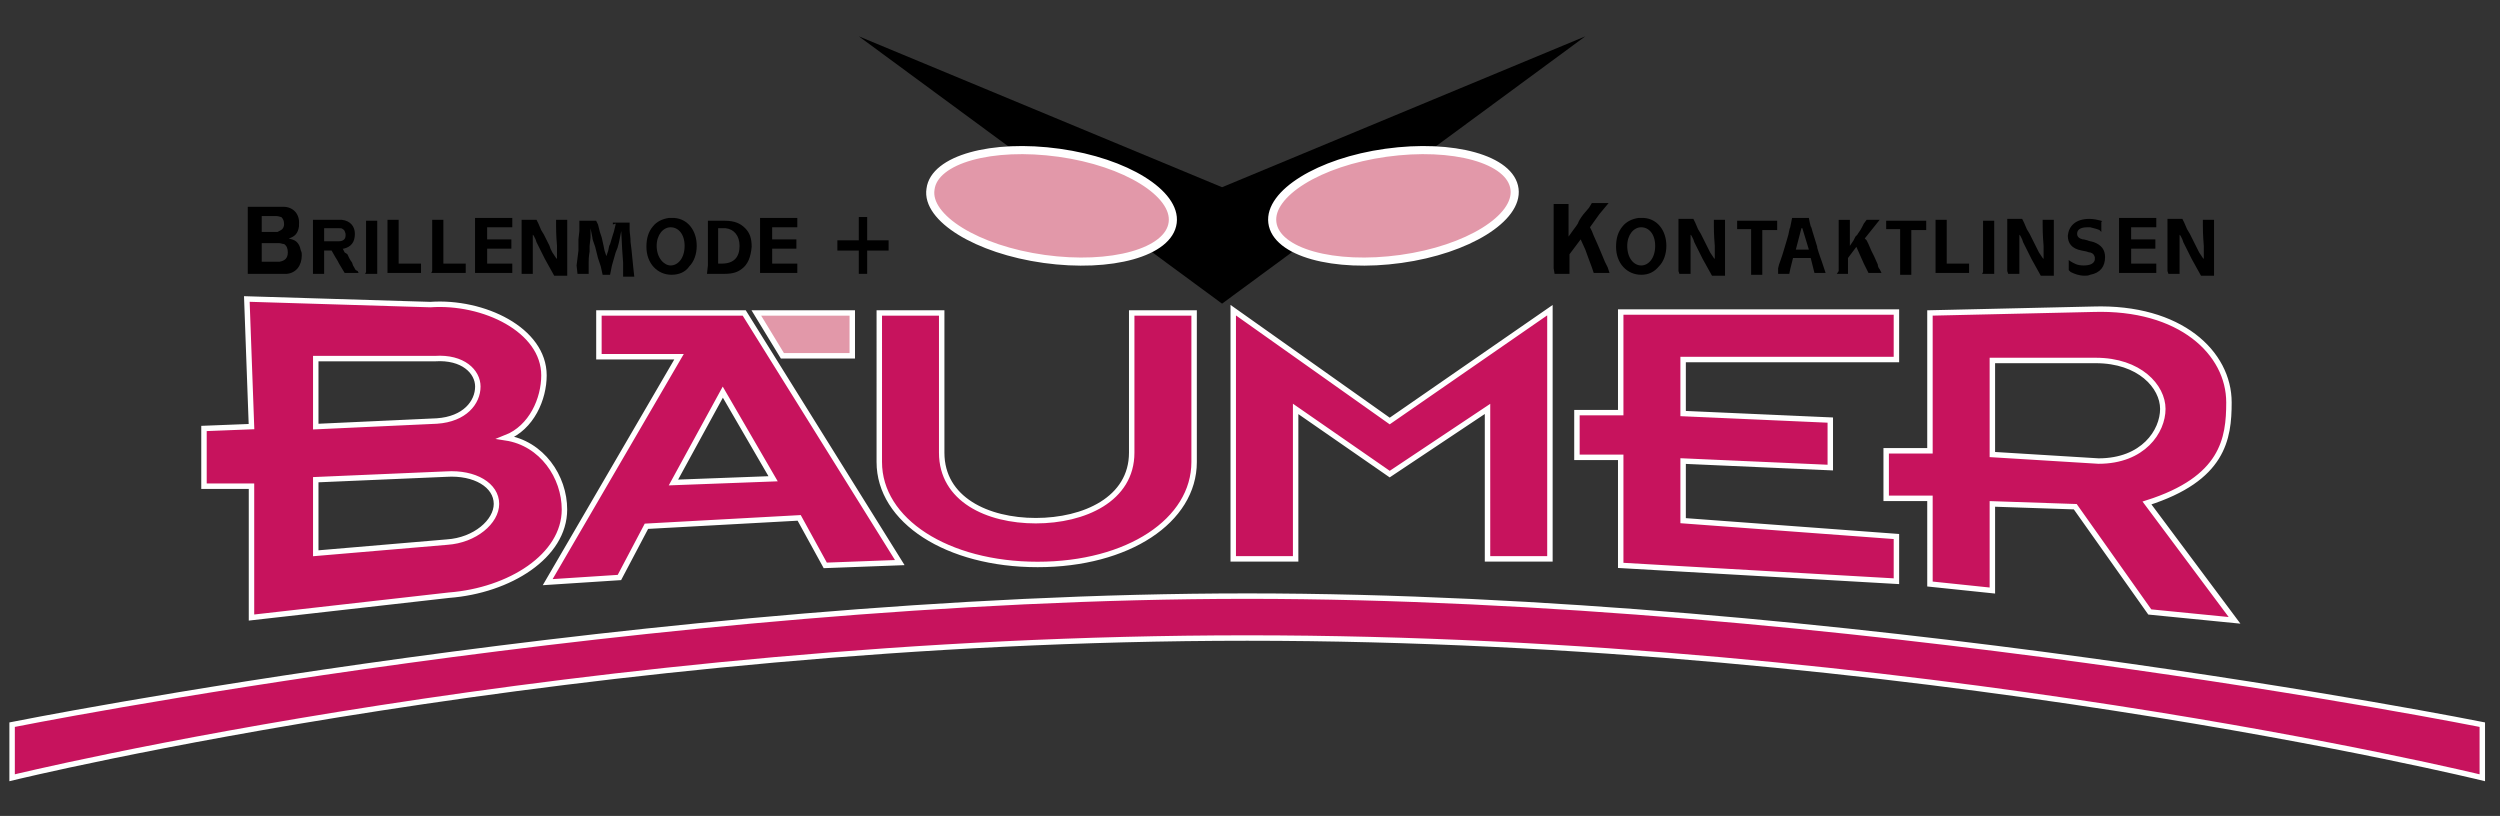
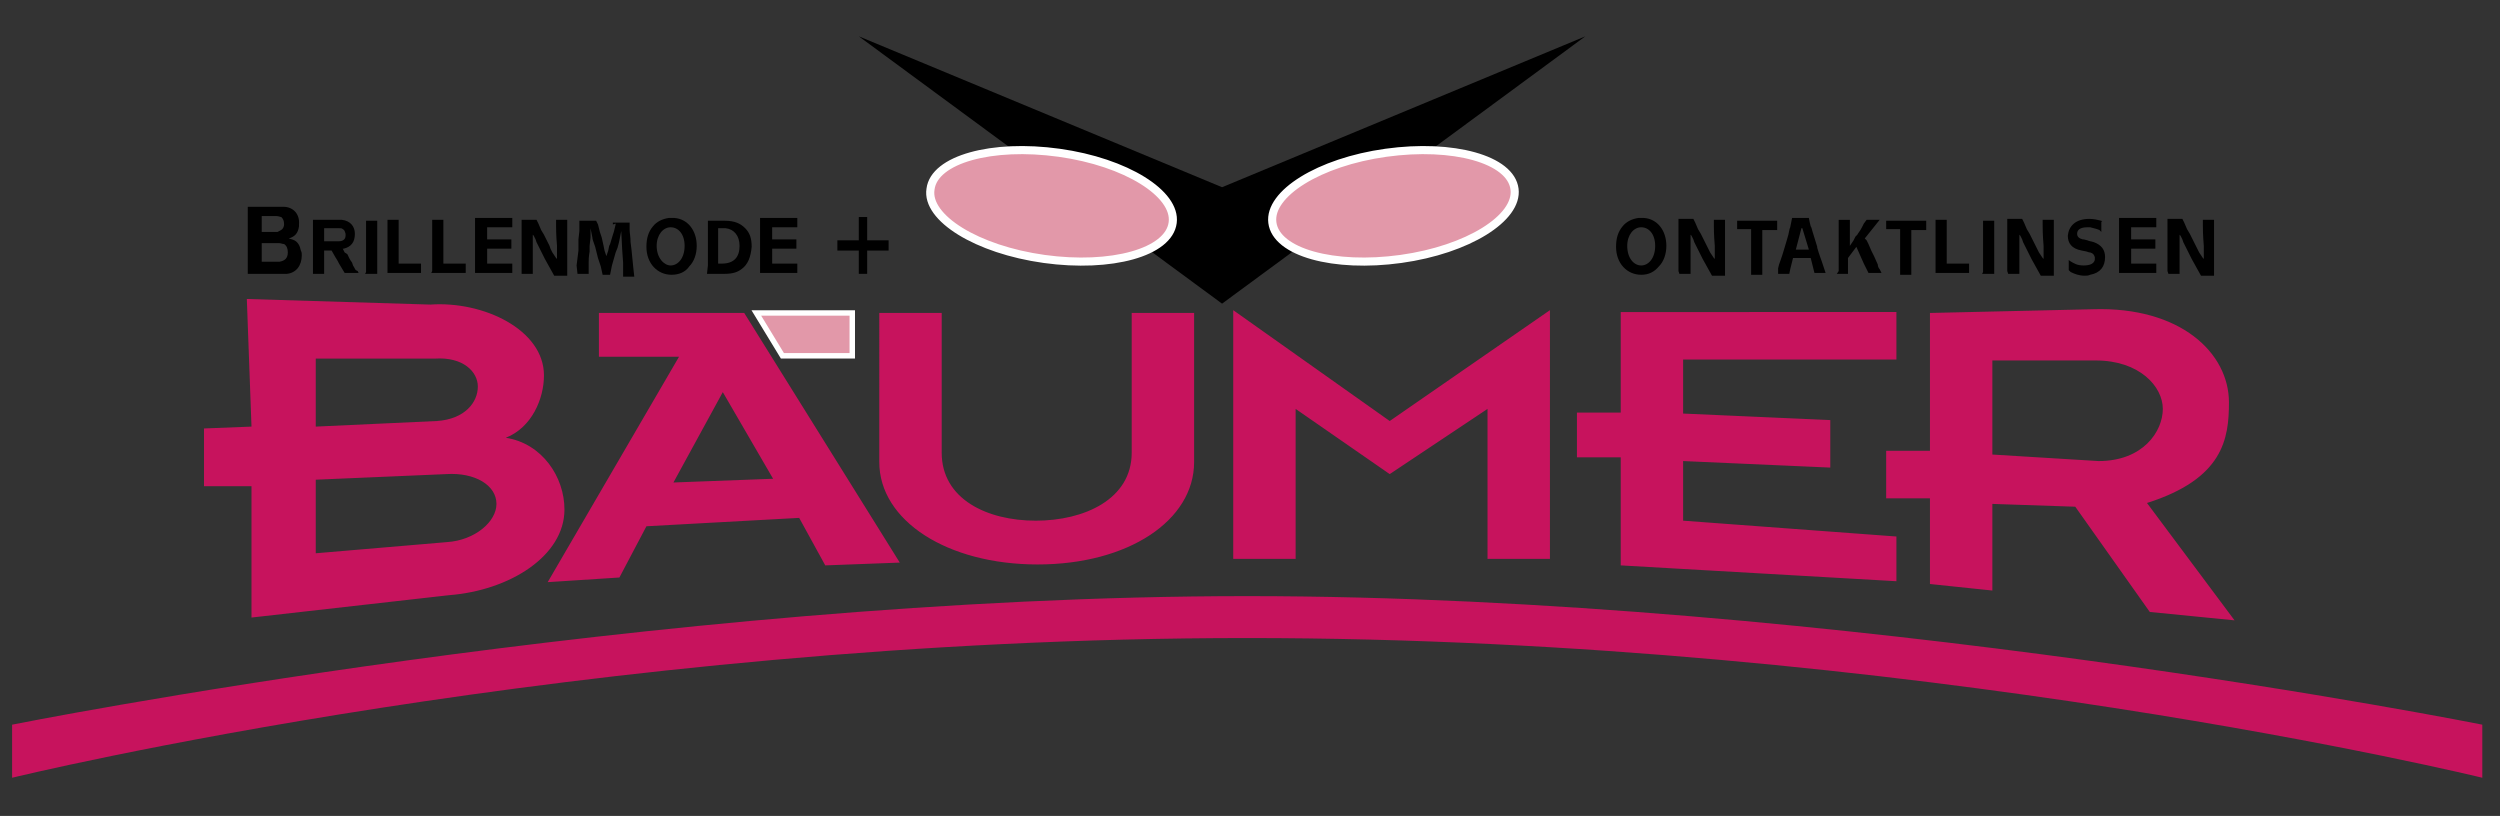
<svg xmlns="http://www.w3.org/2000/svg" version="1.1" id="Ebene_1" x="0px" y="0px" viewBox="0 0 268.4 87.6" style="enable-background:new 0 0 268.4 87.6;" xml:space="preserve">
  <rect x="0" y="0" width="268.4" height="87.6" fill="#333333" stroke="none" />
  <style type="text/css">
	.st0{fill:#E298A9;}
	.st1{fill:none;stroke:#FFFFFF;stroke-width:0.585;stroke-miterlimit:3.864;}
	.st2{fill:#C7135D;}
	.st3{fill:none;stroke:#FFFFFF;stroke-width:0.87;stroke-miterlimit:3.864;}
	.st4{clip-path:url(#SVGID_2_);fill:#C7135D;}
	.st5{clip-path:url(#SVGID_2_);fill:none;stroke:#FFFFFF;stroke-width:0.585;stroke-miterlimit:3.864;}
	.st6{clip-path:url(#SVGID_4_);fill:#E298A9;}
	.st7{clip-path:url(#SVGID_4_);fill:none;stroke:#FFFFFF;stroke-width:0.87;stroke-miterlimit:3.864;}
	.st8{clip-path:url(#SVGID_4_);}
	.st9{clip-path:url(#SVGID_6_);}
	.st10{clip-path:url(#SVGID_8_);fill:none;stroke:#FFFFFF;stroke-width:1.25;stroke-miterlimit:10;}
	.st11{clip-path:url(#SVGID_8_);fill:none;stroke:#000000;stroke-width:0.25;stroke-miterlimit:10;}
	.st12{clip-path:url(#SVGID_8_);}
	.st13{clip-path:url(#SVGID_8_);fill:none;stroke:#FFFFFF;stroke-width:0.25;stroke-miterlimit:10;}
	.st14{clip-path:url(#SVGID_10_);fill:none;stroke:#3A302B;stroke-miterlimit:10;}
	.st15{fill:#0B0700;}
	.st16{clip-path:url(#SVGID_12_);fill:none;stroke:#3A302B;stroke-miterlimit:10;}
	.st17{fill:#1D160F;}
	.st18{clip-path:url(#SVGID_14_);fill:none;stroke:#3A302B;stroke-miterlimit:10;}
	.st19{fill:#2F2722;}
	.st20{clip-path:url(#SVGID_16_);fill:none;stroke:#3A302B;stroke-miterlimit:10;}
	.st21{fill:#453A36;}
	.st22{clip-path:url(#SVGID_18_);fill:none;stroke:#3A302B;stroke-miterlimit:10;}
	.st23{fill:#5D514C;}
	.st24{clip-path:url(#SVGID_20_);fill:none;stroke:#3A302B;stroke-miterlimit:10;}
	.st25{fill:#776C68;}
	.st26{clip-path:url(#SVGID_22_);fill:none;stroke:#3A302B;stroke-miterlimit:10;}
	.st27{fill:#958B87;}
	.st28{clip-path:url(#SVGID_24_);fill:none;stroke:#3A302B;stroke-miterlimit:10;}
	.st29{fill:#B5AEAC;}
	.st30{clip-path:url(#SVGID_26_);fill:none;stroke:#3A302B;stroke-miterlimit:10;}
	.st31{fill:#D8D4D3;}
	.st32{clip-path:url(#SVGID_28_);fill:none;stroke:#3A302B;stroke-miterlimit:10;}
	.st33{fill:#FFFFFF;}
	.st34{clip-path:url(#SVGID_30_);fill:none;stroke:#3A302B;stroke-miterlimit:10;}
	.st35{fill:#FFED00;}
	.st36{clip-path:url(#SVGID_32_);fill:none;stroke:#3A302B;stroke-miterlimit:10;}
	.st37{fill:#E6007E;}
	.st38{clip-path:url(#SVGID_34_);fill:none;stroke:#3A302B;stroke-miterlimit:10;}
	.st39{fill:#009FE3;}
	.st40{clip-path:url(#SVGID_36_);fill:none;stroke:#3A302B;stroke-miterlimit:10;}
	.st41{fill:#312783;}
	.st42{clip-path:url(#SVGID_38_);fill:none;stroke:#3A302B;stroke-miterlimit:10;}
	.st43{fill:#009640;}
	.st44{clip-path:url(#SVGID_40_);fill:none;stroke:#3A302B;stroke-miterlimit:10;}
	.st45{fill:#E30613;}
	.st46{clip-path:url(#SVGID_42_);fill:none;stroke:#3A302B;stroke-miterlimit:10;}
	.st47{clip-path:url(#SVGID_44_);fill:none;stroke:#3A302B;stroke-miterlimit:10;}
	.st48{fill:#FFF59B;}
	.st49{clip-path:url(#SVGID_46_);fill:none;stroke:#3A302B;stroke-miterlimit:10;}
	.st50{fill:#F29FC5;}
	.st51{clip-path:url(#SVGID_48_);fill:none;stroke:#3A302B;stroke-miterlimit:10;}
	.st52{fill:#83D0F5;}
	.st53{clip-path:url(#SVGID_50_);fill:none;stroke:#3A302B;stroke-miterlimit:10;}
	.st54{fill:#9D9D9C;}
	.st55{clip-path:url(#SVGID_52_);fill:none;stroke:#3A302B;stroke-miterlimit:10;}
	.st56{clip-path:url(#SVGID_52_);fill:none;stroke:#FFFFFF;stroke-width:0.4;stroke-miterlimit:10;}
</style>
  <polygon class="st0" points="81.2,33.6 91.5,33.6 91.5,38.2 84,38.2 " />
  <polygon class="st1" points="81.2,33.6 91.5,33.6 91.5,38.2 84,38.2 " />
  <g>
    <path class="st2" d="M1.3,77.8c0,0,69-13.8,132.6-13.8c63.6,0,132.6,13.8,132.6,13.8v5.7c0,0-61.3-15-132.6-15S1.3,83.5,1.3,83.5   V77.8z M213.9,38.7H225c4.7,0,7.2,2.8,7.2,5.2c0,2.4-2.1,5.6-6.9,5.6l-11.4-0.7V38.7z M207.2,62.7l6.7,0.7v-9.3l8.9,0.3l8,11.3   l9.1,0.9L230.5,54c8.2-2.6,8.8-6.9,8.8-10.8c0-5.3-5.2-10.3-14.6-10l-17.5,0.4v14.8h-4.7v5.1h4.7V62.7z M174,60.7l29.6,1.7v-4.8   l-22.9-1.7v-6.4l15.8,0.7v-5.1l-15.8-0.7v-5.8h22.9v-5.1H174v10.8h-4.7v4.8h4.7V60.7z M132.4,60h6.7V43.9l10.1,7l10.5-7V60h6.7   V33.3l-17.2,11.9l-16.8-11.9V60z M94.4,49.6c0,6.3,7.3,11,17,11s16.8-4.7,16.8-11V33.6h-6.7v15c0,5-5.1,7.3-10.3,7.3   c-5.2,0-10.1-2.3-10.1-7.3v-15h-6.7V49.6z M72.3,51.8l5.3-9.7l5.4,9.3L72.3,51.8z M58.8,62.5l7.7-0.5l2.9-5.5l16.4-0.9l2.8,5.1   l8-0.3L79.9,33.6H64.3v4.7h8.6L58.8,62.5z M33.9,51.5l14-0.6c3.1-0.2,5.4,1.2,5.4,3.2c0,1.9-2.3,3.9-5.3,4.1l-14.1,1.2V51.5z    M33.9,38.5h12.8c3-0.2,4.6,1.4,4.6,3c0,1.7-1.4,3.5-4.4,3.7l-13,0.6V38.5z M27,66.3l21.2-2.4c6.5-0.5,12.4-4.2,12.4-9.2   c0-3.5-2.4-7.1-6.3-7.7c2.8-1.1,4.1-4.2,4.1-6.7c0-4.9-6.5-8-12.2-7.6l-19.7-0.6L27,45.8L21.9,46l0,6.2H27V66.3z" />
-     <path class="st1" d="M1.3,77.8c0,0,69-13.8,132.6-13.8c63.6,0,132.6,13.8,132.6,13.8v5.7c0,0-61.3-15-132.6-15S1.3,83.5,1.3,83.5   V77.8z M213.9,38.7H225c4.7,0,7.2,2.8,7.2,5.2c0,2.4-2.1,5.6-6.9,5.6l-11.4-0.7V38.7z M207.2,62.7l6.7,0.7v-9.3l8.9,0.3l8,11.3   l9.1,0.9L230.5,54c8.2-2.6,8.8-6.9,8.8-10.8c0-5.3-5.2-10.3-14.6-10l-17.5,0.4v14.8h-4.7v5.1h4.7V62.7z M174,60.7l29.6,1.7v-4.8   l-22.9-1.7v-6.4l15.8,0.7v-5.1l-15.8-0.7v-5.8h22.9v-5.1H174v10.8h-4.7v4.8h4.7V60.7z M132.4,60h6.7V43.9l10.1,7l10.5-7V60h6.7   V33.3l-17.2,11.9l-16.8-11.9V60z M94.4,49.6c0,6.3,7.3,11,17,11s16.8-4.7,16.8-11V33.6h-6.7v15c0,5-5.1,7.3-10.3,7.3   c-5.2,0-10.1-2.3-10.1-7.3v-15h-6.7V49.6z M72.3,51.8l5.3-9.7l5.4,9.3L72.3,51.8z M58.8,62.5l7.7-0.5l2.9-5.5l16.4-0.9l2.8,5.1   l8-0.3L79.9,33.6H64.3v4.7h8.6L58.8,62.5z M33.9,51.5l14-0.6c3.1-0.2,5.4,1.2,5.4,3.2c0,1.9-2.3,3.9-5.3,4.1l-14.1,1.2V51.5z    M33.9,38.5h12.8c3-0.2,4.6,1.4,4.6,3c0,1.7-1.4,3.5-4.4,3.7l-13,0.6V38.5z M27,66.3l21.2-2.4c6.5-0.5,12.4-4.2,12.4-9.2   c0-3.5-2.4-7.1-6.3-7.7c2.8-1.1,4.1-4.2,4.1-6.7c0-4.9-6.5-8-12.2-7.6l-19.7-0.6L27,45.8L21.9,46l0,6.2H27V66.3z" />
  </g>
  <polygon points="131.2,32.6 92.2,3.9 131.2,20.1 170.2,3.9 " />
  <g>
    <path class="st0" d="M162.6,20.3c-0.4-3.2-6.6-4.9-13.8-3.9c-7.2,1-12.6,4.4-12.2,7.5c0.4,3.2,6.6,4.9,13.8,3.9   C157.6,26.8,163,23.4,162.6,20.3 M99.9,20.3c0.4-3.2,6.6-4.9,13.8-3.9c7.2,1,12.6,4.4,12.2,7.5c-0.4,3.2-6.6,4.9-13.8,3.9   C104.9,26.8,99.4,23.4,99.9,20.3" />
    <path class="st3" d="M162.6,20.3c-0.4-3.2-6.6-4.9-13.8-3.9c-7.2,1-12.6,4.4-12.2,7.5c0.4,3.2,6.6,4.9,13.8,3.9   C157.6,26.8,163,23.4,162.6,20.3z M99.9,20.3c0.4-3.2,6.6-4.9,13.8-3.9c7.2,1,12.6,4.4,12.2,7.5c-0.4,3.2-6.6,4.9-13.8,3.9   C104.9,26.8,99.4,23.4,99.9,20.3z" />
    <path d="M26.6,29.4h2.8l0.5,0l0.5,0c0.1,0,0.3,0,0.4,0c1-0.1,1.6-0.9,1.6-2c0-0.2,0-0.3-0.1-0.5c-0.1-0.5-0.3-0.9-0.7-1.1   c-0.2-0.1-0.3-0.1-0.6-0.2c0,0-0.1,0-0.1,0c0,0,0.1,0,0.1,0c0.7-0.2,1-0.6,1.1-1.3c0-0.1,0-0.2,0-0.2c0.1-1.1-0.6-1.9-1.7-1.9   l-0.3,0l-0.3,0h-3.2l0,0.7l0,0.7c0,0.3,0,0.8,0,1.4v1.9c0,0.7,0,1.1,0,1.6l0,0.5L26.6,29.4z M28.1,24.9v-1.7h1.2l0.2,0l0.2,0   c0.2,0,0.4,0.1,0.5,0.1c0.2,0.2,0.3,0.4,0.3,0.8c0,0.2-0.1,0.4-0.2,0.5c-0.1,0.1-0.3,0.2-0.5,0.3l-0.2,0l-0.2,0H28.1z M28.1,28.2   v-2.1h1.2h0.3l0.3,0c0.3,0,0.4,0.1,0.6,0.1c0.3,0.2,0.4,0.5,0.4,0.9c0,0.6-0.3,0.9-0.9,1c0,0-0.1,0-0.1,0h-0.1H28.1z" />
    <path d="M33.6,29.4l0.3,0c0.1,0,0.2,0,0.3,0c0.1,0,0.2,0,0.3,0l0.3,0l0-0.4l0-0.4l0-0.6v-1.1h0.8l0.4,0.7c0.2,0.3,0.3,0.5,0.4,0.7   l0.3,0.5l0.3,0.5l0.4,0l0.3,0h0.1l0.3,0l0.2,0l0.2,0l-0.1-0.2L38.2,29c-0.1-0.1-0.1-0.2-0.3-0.5l-0.1-0.3c-0.3-0.4-0.4-0.7-0.5-0.9   L37,27.1l-0.2-0.4c0,0,0.1,0,0.1,0c0.8-0.2,1.2-0.7,1.2-1.6c0-0.8-0.5-1.4-1.4-1.5c-0.1,0-0.2,0-0.3,0l-0.2,0h-2.6l0,0.8l0,0.8   l0,0.8v0.3v1.3c0,0.5,0,0.9,0,1.3l0,0.3L33.6,29.4z M34.8,25.9v-1.4h1.3l0.3,0c0.2,0,0.3,0,0.4,0.1c0.2,0.1,0.2,0.2,0.3,0.5   c0,0,0,0.1,0,0.1s0,0.1,0,0.1c0,0.4-0.3,0.6-0.7,0.6l-0.3,0H34.8z" />
    <path d="M39.2,29.4l0.3,0l0.3,0h0.1l0.4,0l0.2,0l0-0.5l0-0.5c0-0.4,0-0.9,0-1.6v-0.1v-0.4c0-0.8,0-1.3,0-1.7l0-0.5l0-0.4l-0.3,0   c-0.1,0-0.2,0-0.3,0c-0.1,0-0.2,0-0.3,0l-0.3,0l0,0.4l0,0.4c0,0.5,0,1.1,0,2.1l0,1.5c0,0.4,0,0.6,0,0.8l0,0.3L39.2,29.4z" />
    <path d="M41.6,29.3h2.2l1.4,0v-1l-1.4,0h-1v-2.6v-0.4l0-0.8l0-0.5l0-0.2l0-0.2l-0.3,0c-0.1,0-0.2,0-0.3,0c-0.1,0-0.2,0-0.3,0   l-0.3,0l0,0.4l0,1v0.6v0.7v0.3l0,0.7l0,0.4l0,0.5l0,0.7l0,0.2L41.6,29.3z" />
    <path d="M46.3,29.3h2.2l1.5,0v-1l-1.4,0h-1v-2.6v-0.4l0-0.8l0-0.5l0-0.2l0-0.2l-0.3,0c-0.1,0-0.2,0-0.3,0c-0.1,0-0.2,0-0.3,0   l-0.3,0l0,0.4l0,1v0.6v0.7v0.3l0,0.7l0,0.4l0,0.5l0,0.7l0,0.2L46.3,29.3z" />
    <path d="M51,23.6l0,0.3l0,0.3c0,0.2,0,0.4,0,0.6v0.1l0,1.5v0.8c0,0.6,0,0.9,0,1.1l0,0.5l0,0.5h2.8l1.2,0v-1l-0.1,0l-0.3,0l-0.2,0   l-0.5,0h-1.6v-1.6h1.6l0.3,0l0.2,0l0.3,0h0.1l0.1,0v-1l-0.3,0h-0.2l-0.4,0h-1.7v-1.3h1.6l1.1,0v-1l-1.1,0H51z" />
    <path d="M56,29.4l0.3,0c0.1,0,0.2,0,0.3,0s0.2,0,0.3,0l0.3,0l0-0.1l0-0.1l0-0.6l0-0.6l0-0.6c0-0.3,0-0.6,0-1.1v-1.1l0.1,0.1   l0.2,0.4l0.1,0.3l0.2,0.4l0.4,0.8l0.3,0.6l1,1.8l0.3,0c0.1,0,0.3,0,0.3,0c0.1,0,0.2,0,0.4,0l0.4,0l0-0.6l0-0.6v-1v-0.7v-0.7l0-0.6   c0-0.4,0-0.8,0-1.2l0-0.3l0-0.3l-0.3,0c-0.1,0-0.2,0-0.3,0c-0.1,0-0.2,0-0.3,0l-0.3,0l0,0.3l0,0.3c0,0.3,0,1,0.1,2.2   c0,0.3,0,0.5,0,0.8l0,0.3v0.3l-0.1-0.1l-0.2-0.3l-0.2-0.3l-0.2-0.4L59,26.4l-0.6-1.2l-0.3-0.5l-0.3-0.7l-0.1-0.2l-0.1-0.2l-0.4,0   c-0.2,0-0.3,0-0.4,0c-0.1,0-0.2,0-0.4,0l-0.4,0l0,0.5l0,0.5c0,0.3,0,0.7,0,1.3l0,0.2l0,0.8v0.7c0,0.5,0,0.9,0,1.3l0,0.3L56,29.4z" />
    <path d="M62,29.4l0.3,0c0.1,0,0.2,0,0.3,0l0.3,0l0.3,0l0-0.6l0-0.6c0-0.3,0-0.6,0.1-1.2l0-0.1l0-0.5l0.1-0.9l0-0.5l0-0.5h0l0.1,0.5   l0.1,0.5c0,0.2,0.1,0.4,0.3,1l0.3,1.2l0.3,0.9l0.2,0.9l0.2,0l0.2,0l0.2,0l0.2,0l0.1-0.5l0.1-0.5l0.2-0.7l0.2-0.7l0.2-0.5   c0.1-0.4,0.2-0.7,0.2-0.8l0.1-0.5l0.1-0.5h0l0.1,2l0.1,1.4c0,0.4,0,0.6,0,0.9v0.3v0.3l0.3,0c0.1,0,0.2,0,0.3,0c0.1,0,0.2,0,0.3,0   l0.3,0l-0.1-0.9l-0.1-1l-0.1-1l-0.1-0.8c0-0.6-0.1-1-0.1-1.3l0-0.4l0-0.4l-0.4,0c-0.2,0-0.3,0-0.4,0c-0.1,0-0.2,0-0.5,0l-0.5,0   l0,0.2L66.1,24c0,0.2-0.1,0.4-0.2,0.9l-0.1,0.3l-0.3,1l-0.1,0.2l-0.1,0.5l-0.1,0.3l-0.1,0.3l-0.1-0.3l-0.1-0.3l-0.1-0.5l-0.2-0.9   l-0.2-0.6l-0.2-0.8l-0.1-0.2l-0.1-0.2l-0.5,0c-0.3,0-0.4,0-0.5,0c-0.1,0-0.2,0-0.4,0l-0.4,0l0,0.6l0,0.5l-0.1,0.9l0,0.7l0,0.5   l-0.1,0.8l-0.1,0.8L62,29.4z" />
    <path d="M69.4,26.5c0,1.8,1.2,3,2.7,3c0.8,0,1.5-0.3,1.9-0.9c0.5-0.5,0.8-1.3,0.8-2.2c0-1.7-1-2.9-2.4-3c-0.1,0-0.2,0-0.3,0   c-0.1,0-0.2,0-0.3,0c-0.7,0.1-1.3,0.4-1.7,0.9C69.6,24.9,69.4,25.6,69.4,26.5 M70.5,26.4c0-1.2,0.7-2,1.5-2c0.8,0,1.5,0.7,1.5,2   c0,1.3-0.7,2.1-1.5,2.1C71.3,28.5,70.5,27.7,70.5,26.4" />
    <path d="M75.9,29.4h1.6c0.1,0,0.2,0,0.3,0c0.9,0,1.4-0.2,1.8-0.5c0.7-0.5,1-1.3,1.1-2.4c0-0.9-0.2-1.5-0.7-2   c-0.5-0.5-1.1-0.8-2.2-0.8h-0.2h-1.6l0,0.4l0,0.3c0,0.4,0,0.8,0,1.4v0.1v0.4l0,0.8l0,0.4c0,0.3,0,0.6,0,1L75.9,29.4z M77.1,28.4   v-3.9h0.3h0.3c0.1,0,0.1,0,0.2,0c0.9,0.1,1.5,0.8,1.5,1.9c0,1.2-0.6,1.9-1.9,1.9c-0.1,0-0.1,0-0.2,0H77.1z" />
    <path d="M81.6,23.6l0,0.3l0,0.3c0,0.2,0,0.4,0,0.6v0.1l0,1.5v0.8c0,0.6,0,0.9,0,1.1l0,0.5l0,0.5h2.8l1.2,0v-1l-0.1,0l-0.3,0l-0.2,0   l-0.5,0h-1.6v-1.6h1.6l0.3,0l0.2,0l0.3,0h0.1l0.1,0v-1l-0.3,0h-0.2l-0.4,0h-1.7v-1.3h1.6l1.1,0v-1l-1.1,0H81.6z" />
  </g>
  <polygon points="89.9,26.9 92.2,26.9 92.2,29.4 93.1,29.4 93.1,26.9 95.4,26.9 95.4,25.8 93.1,25.8 93.1,23.3 92.2,23.3 92.2,25.8   89.9,25.8 " />
  <g>
-     <path d="M166.9,29.4l0.4,0l0.4,0c0.1,0,0.2,0,0.4,0l0.4,0l0-0.6l0-0.6l0-0.5v-0.4l1.2-1.6l0.5,1.1l0.4,1.1c0.1,0.3,0.2,0.5,0.3,0.8   l0.1,0.3l0.1,0.3l0.4,0c0.2,0,0.3,0,0.4,0l0.4,0l0.5,0l-0.1-0.3l-0.1-0.3c-0.1-0.2-0.2-0.4-0.3-0.6l-0.5-1.2l-0.3-0.7l-0.4-0.9   l-0.2-0.5l-0.1-0.2l-0.1-0.2l0.5-0.7l0.5-0.7l0.5-0.6l0.5-0.6l-0.6,0c-0.2,0-0.4,0-0.4,0c-0.1,0-0.2,0-0.4,0l-0.4,0l-0.3,0.5   L170,23c-0.3,0.4-0.5,0.7-0.6,1l-0.2,0.3l-0.3,0.4l-0.5,0.7l0-1v-0.4l0-0.9l0-0.6l0-0.6l-0.4,0c-0.2,0-0.3,0-0.4,0   c-0.1,0-0.2,0-0.4,0l-0.4,0l0,0.5l0,0.4c0,0.3,0,0.6,0,0.9c0,0.5,0,1,0,1.5v0.2v1.5c0,0.5,0,1,0,1.4l0,0.5L166.9,29.4z" />
    <path d="M173.5,26.5c0,1.8,1.2,3,2.7,3c0.8,0,1.4-0.3,1.9-0.9c0.5-0.5,0.8-1.3,0.8-2.2c0-1.7-1-2.9-2.4-3c-0.1,0-0.2,0-0.3,0   c-0.1,0-0.2,0-0.3,0c-0.7,0.1-1.3,0.4-1.7,0.9C173.7,24.9,173.5,25.6,173.5,26.5 M174.7,26.4c0-1.2,0.7-2,1.5-2   c0.8,0,1.5,0.7,1.5,2c0,1.3-0.7,2.1-1.5,2.1C175.4,28.5,174.7,27.7,174.7,26.4" />
    <path d="M180.3,29.4l0.3,0c0.1,0,0.2,0,0.3,0c0.1,0,0.2,0,0.3,0l0.3,0l0-0.1l0-0.1l0-0.6l0-0.6l0-0.6c0-0.3,0-0.6,0-1.1v-1.1   l0.1,0.1l0.2,0.4l0.1,0.3l0.2,0.4l0.4,0.8l0.3,0.6l1,1.8l0.3,0c0.1,0,0.3,0,0.3,0c0.1,0,0.2,0,0.4,0l0.4,0l0-0.6l0-0.6v-1v-0.7   v-0.7l0-0.6c0-0.4,0-0.8,0-1.2l0-0.3l0-0.3l-0.3,0c-0.1,0-0.2,0-0.3,0c-0.1,0-0.2,0-0.3,0l-0.3,0l0,0.3l0,0.3c0,0.3,0,1,0.1,2.2   c0,0.3,0,0.5,0,0.8l0,0.3v0.3l-0.1-0.1l-0.2-0.3l-0.2-0.3l-0.2-0.4l-0.2-0.4l-0.6-1.2l-0.3-0.5l-0.3-0.7l-0.1-0.2l-0.1-0.2l-0.4,0   c-0.2,0-0.3,0-0.4,0c-0.1,0-0.2,0-0.4,0l-0.4,0l0,0.5l0,0.5c0,0.3,0,0.7,0,1.3l0,0.2l0,0.8v0.7c0,0.5,0,0.9,0,1.3l0,0.3L180.3,29.4   z" />
    <path d="M186.4,24.6l0.3,0l0.3,0l0.5,0l0.5,0v3.2l0,0.4l0,0.4l0,0.4l0,0.5l0.3,0c0.1,0,0.2,0,0.3,0c0.1,0,0.2,0,0.3,0l0.3,0l0-0.2   l0-0.5l0-0.3l0-0.5v-3.3l0.5,0l0.5,0l0.3,0l0.3,0v-1l-0.2,0l-0.4,0l-0.3,0h-0.6h-1.8l-0.4,0l-0.3,0l-0.3,0V24.6z" />
    <path d="M190.9,29.4l0.3,0c0.1,0,0.2,0,0.3,0l0.3,0l0.3,0l0.1-0.5l0.1-0.4l0.1-0.4l0.1-0.4h1.9l0.1,0.4l0.1,0.4l0.1,0.4l0.1,0.4   l0.3,0c0.1,0,0.2,0,0.3,0c0.1,0,0.2,0,0.3,0l0.3,0l-0.2-0.6l-0.2-0.6c-0.1-0.3-0.3-0.8-0.5-1.5l0-0.1l-0.4-1.3   c-0.2-0.6-0.2-0.8-0.3-0.9l-0.1-0.4l-0.1-0.5l-0.4,0c-0.2,0-0.3,0-0.5,0c-0.1,0-0.3,0-0.4,0l-0.5,0l-0.1,0.5l-0.1,0.5   c-0.1,0.2-0.1,0.4-0.2,0.8l-0.2,0.7l-0.3,1c-0.2,0.7-0.4,1.2-0.5,1.5l-0.1,0.4L190.9,29.4z M192.8,26.8l0.6-2.3h0.1l0.7,2.3H192.8z   " />
    <path d="M197.2,29.4l0.3,0l0.3,0c0.1,0,0.2,0,0.3,0l0.3,0l0-0.5l0-0.5l0-0.4v-0.3l0.9-1.2l0.4,0.9l0.4,0.9c0.1,0.2,0.2,0.4,0.3,0.6   l0.1,0.2l0.1,0.2l0.3,0c0.1,0,0.2,0,0.3,0l0.4,0l0.4,0l-0.1-0.2l-0.1-0.2c-0.1-0.1-0.2-0.3-0.2-0.5l-0.4-0.9l-0.3-0.6l-0.3-0.7   l-0.2-0.4l-0.1-0.1l-0.1-0.1l0.4-0.5l0.4-0.5l0.4-0.5l0.4-0.5l-0.5,0c-0.2,0-0.3,0-0.3,0c-0.1,0-0.2,0-0.3,0l-0.3,0l-0.3,0.4   l-0.2,0.4c-0.2,0.4-0.4,0.6-0.5,0.8l-0.2,0.2l-0.2,0.4l-0.4,0.6l0-0.8v-0.3l0-0.7l0-0.5l0-0.5l-0.3,0c-0.1,0-0.2,0-0.3,0   c-0.1,0-0.2,0-0.3,0l-0.3,0l0,0.4l0,0.3c0,0.2,0,0.5,0,0.7c0,0.4,0,0.8,0,1.2v0.2v1.2c0,0.4,0,0.8,0,1.1l0,0.4L197.2,29.4z" />
    <path d="M202.4,24.6l0.3,0l0.3,0l0.5,0l0.5,0v3.2l0,0.4l0,0.4l0,0.4l0,0.5l0.3,0c0.1,0,0.2,0,0.3,0c0.1,0,0.2,0,0.3,0l0.3,0l0-0.2   l0-0.5l0-0.3l0-0.5v-3.3l0.5,0l0.5,0l0.3,0l0.3,0v-1l-0.2,0l-0.4,0l-0.3,0h-0.6h-1.8l-0.4,0l-0.3,0l-0.3,0V24.6z" />
    <path d="M207.8,29.3h2.2l1.4,0v-1l-1.4,0h-1v-2.6v-0.4l0-0.8l0-0.5l0-0.2l0-0.2l-0.3,0c-0.1,0-0.2,0-0.3,0c-0.1,0-0.2,0-0.3,0   l-0.3,0l0,0.4l0,1v0.6v0.7v0.3l0,0.7l0,0.4l0,0.5l0,0.7l0,0.2L207.8,29.3z" />
    <path d="M212.8,29.4l0.3,0l0.3,0h0.1l0.4,0l0.2,0l0-0.5l0-0.5c0-0.4,0-0.9,0-1.6v-0.1v-0.4c0-0.8,0-1.3,0-1.7l0-0.5l0-0.4l-0.3,0   c-0.1,0-0.2,0-0.3,0c-0.1,0-0.2,0-0.3,0l-0.3,0l0,0.4l0,0.4c0,0.5,0,1.1,0,2.1l0,1.5c0,0.4,0,0.6,0,0.8l0,0.3L212.8,29.4z" />
    <path d="M215.6,29.4l0.3,0c0.1,0,0.2,0,0.3,0c0.1,0,0.2,0,0.3,0l0.3,0l0-0.1l0-0.1l0-0.6l0-0.6l0-0.6c0-0.3,0-0.6,0-1.1v-1.1   l0.1,0.1l0.2,0.4l0.1,0.3l0.2,0.4l0.4,0.8l0.3,0.6l1,1.8l0.3,0c0.1,0,0.3,0,0.3,0c0.1,0,0.2,0,0.4,0l0.4,0l0-0.6l0-0.6v-1v-0.7   v-0.7l0-0.6c0-0.4,0-0.8,0-1.2l0-0.3l0-0.3l-0.3,0c-0.1,0-0.2,0-0.3,0c-0.1,0-0.2,0-0.3,0l-0.3,0l0,0.3l0,0.3c0,0.3,0,1,0.1,2.2   c0,0.3,0,0.5,0,0.8l0,0.3v0.3l-0.1-0.1l-0.2-0.3l-0.2-0.3l-0.2-0.4l-0.2-0.4l-0.6-1.2l-0.3-0.5l-0.3-0.7l-0.1-0.2l-0.1-0.2l-0.4,0   c-0.2,0-0.3,0-0.4,0c-0.1,0-0.2,0-0.4,0l-0.4,0l0,0.5l0,0.5c0,0.3,0,0.7,0,1.3l0,0.2l0,0.8v0.7c0,0.5,0,0.9,0,1.3l0,0.3L215.6,29.4   z" />
    <path d="M225.8,23.8l-0.1,0l-0.1-0.1c-0.4-0.1-0.8-0.2-1.3-0.2c-1.5,0-2.2,0.8-2.3,1.8c0,0.8,0.4,1.4,1.5,1.6L224,27l0.3,0.1   c0,0,0.1,0,0.1,0c0.3,0.1,0.4,0.2,0.5,0.5c0,0,0,0.1,0,0.1c0,0.1,0,0.1,0,0.2c-0.1,0.4-0.5,0.6-1.2,0.6c-0.7,0-1-0.2-1.5-0.5   c0,0-0.1-0.1-0.1-0.1V29l0.1,0.1l0.1,0.1c0.4,0.2,0.9,0.4,1.5,0.4c0.2,0,0.4,0,0.6-0.1c1.1-0.2,1.6-0.9,1.6-1.9   c0-0.8-0.4-1.3-1.2-1.6c-0.3-0.1-0.5-0.1-0.7-0.2l-0.4-0.1c0,0-0.1,0-0.1,0c-0.4-0.1-0.6-0.3-0.6-0.6c0-0.4,0.3-0.7,1.1-0.7   c0.1,0,0.2,0,0.3,0c0.4,0.1,0.8,0.2,1,0.3l0.1,0.1l0.1,0.1V23.8z" />
    <path d="M227.5,23.6l0,0.3l0,0.3c0,0.2,0,0.4,0,0.6v0.1l0,1.5v0.8c0,0.6,0,0.9,0,1.1l0,0.5l0,0.5h2.8l1.2,0v-1l-0.1,0l-0.3,0   l-0.2,0l-0.5,0h-1.6v-1.6h1.6l0.3,0l0.2,0l0.3,0h0.1l0.1,0v-1l-0.3,0h-0.2l-0.4,0h-1.7v-1.3h1.6l1.1,0v-1l-1.1,0H227.5z" />
    <path d="M232.8,29.4l0.3,0c0.1,0,0.2,0,0.3,0s0.2,0,0.3,0l0.3,0l0-0.1l0-0.1l0-0.6l0-0.6l0-0.6c0-0.3,0-0.6,0-1.1v-1.1l0.1,0.1   l0.2,0.4l0.1,0.3l0.2,0.4l0.4,0.8l0.3,0.6l1,1.8l0.3,0c0.1,0,0.3,0,0.3,0c0.1,0,0.2,0,0.4,0l0.4,0l0-0.6l0-0.6v-1v-0.7v-0.7l0-0.6   c0-0.4,0-0.8,0-1.2l0-0.3l0-0.3l-0.3,0c-0.1,0-0.2,0-0.3,0c-0.1,0-0.2,0-0.3,0l-0.3,0l0,0.3l0,0.3c0,0.3,0,1,0.1,2.2   c0,0.3,0,0.5,0,0.8l0,0.3v0.3l-0.1-0.1l-0.2-0.3l-0.2-0.3l-0.2-0.4l-0.2-0.4l-0.6-1.2l-0.3-0.5l-0.3-0.7l-0.1-0.2l-0.1-0.2l-0.4,0   c-0.2,0-0.3,0-0.4,0s-0.2,0-0.4,0l-0.4,0l0,0.5l0,0.5c0,0.3,0,0.7,0,1.3l0,0.2l0,0.8v0.7c0,0.5,0,0.9,0,1.3l0,0.3L232.8,29.4z" />
  </g>
</svg>